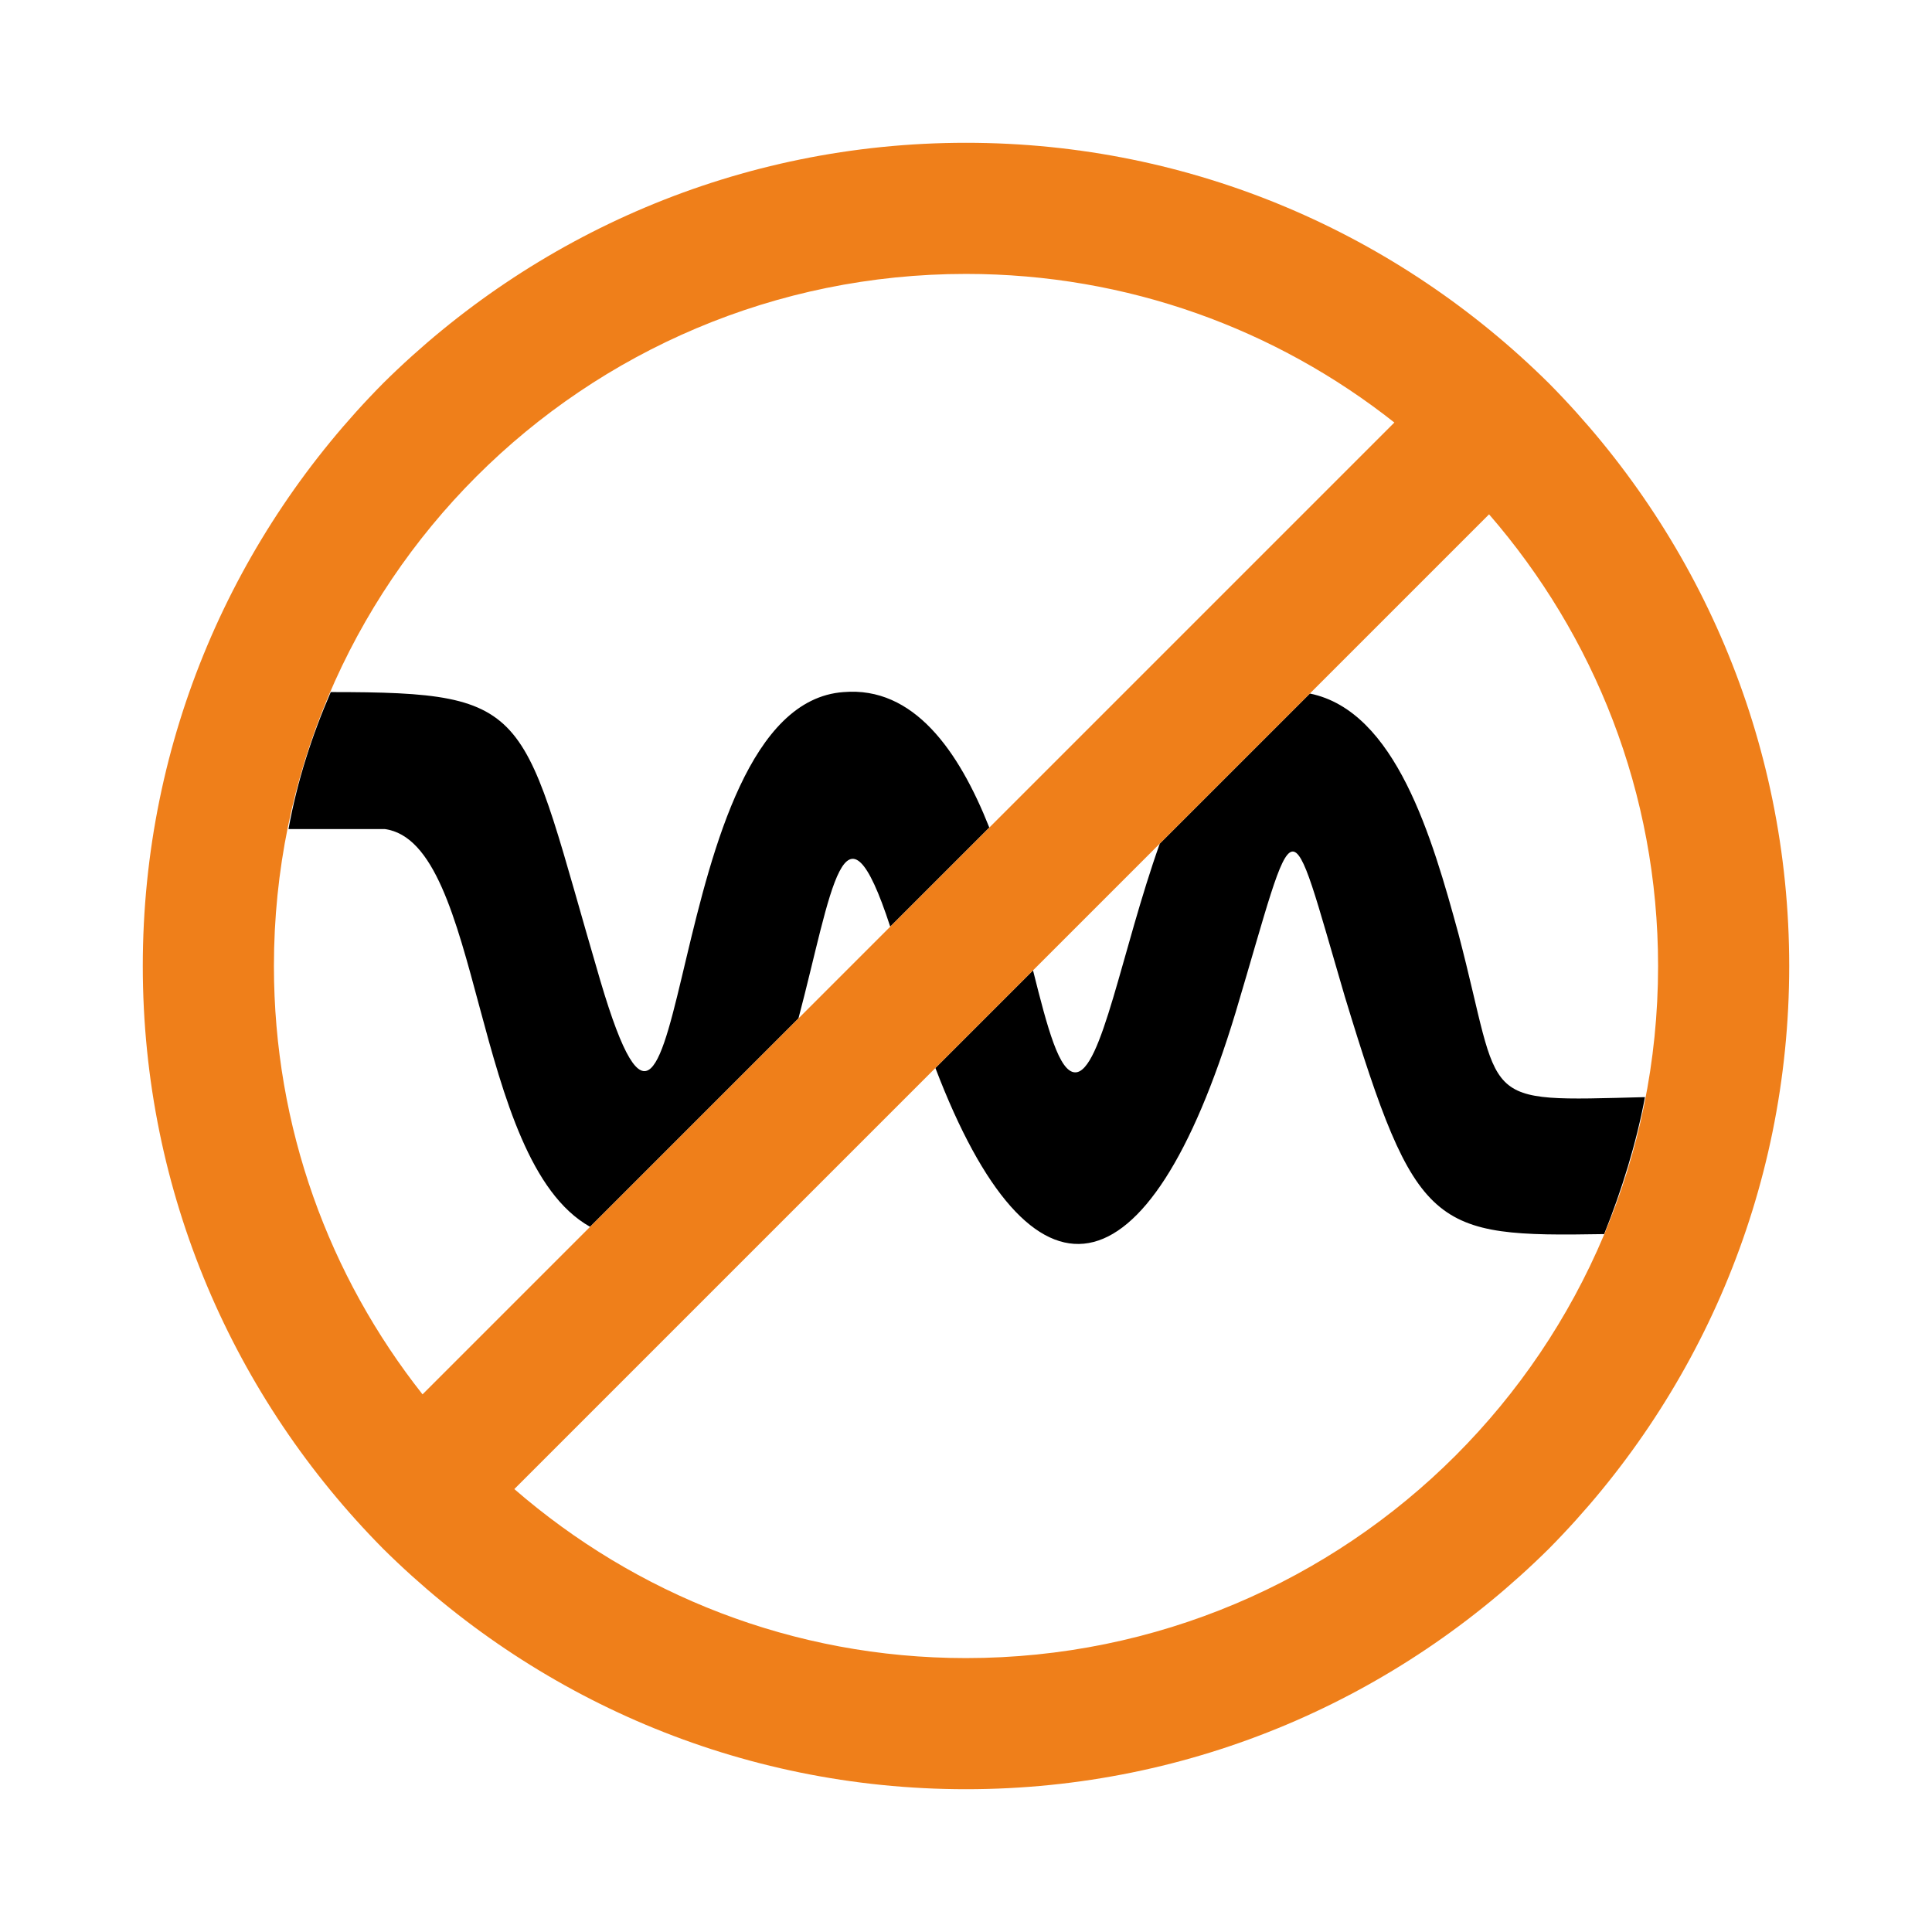
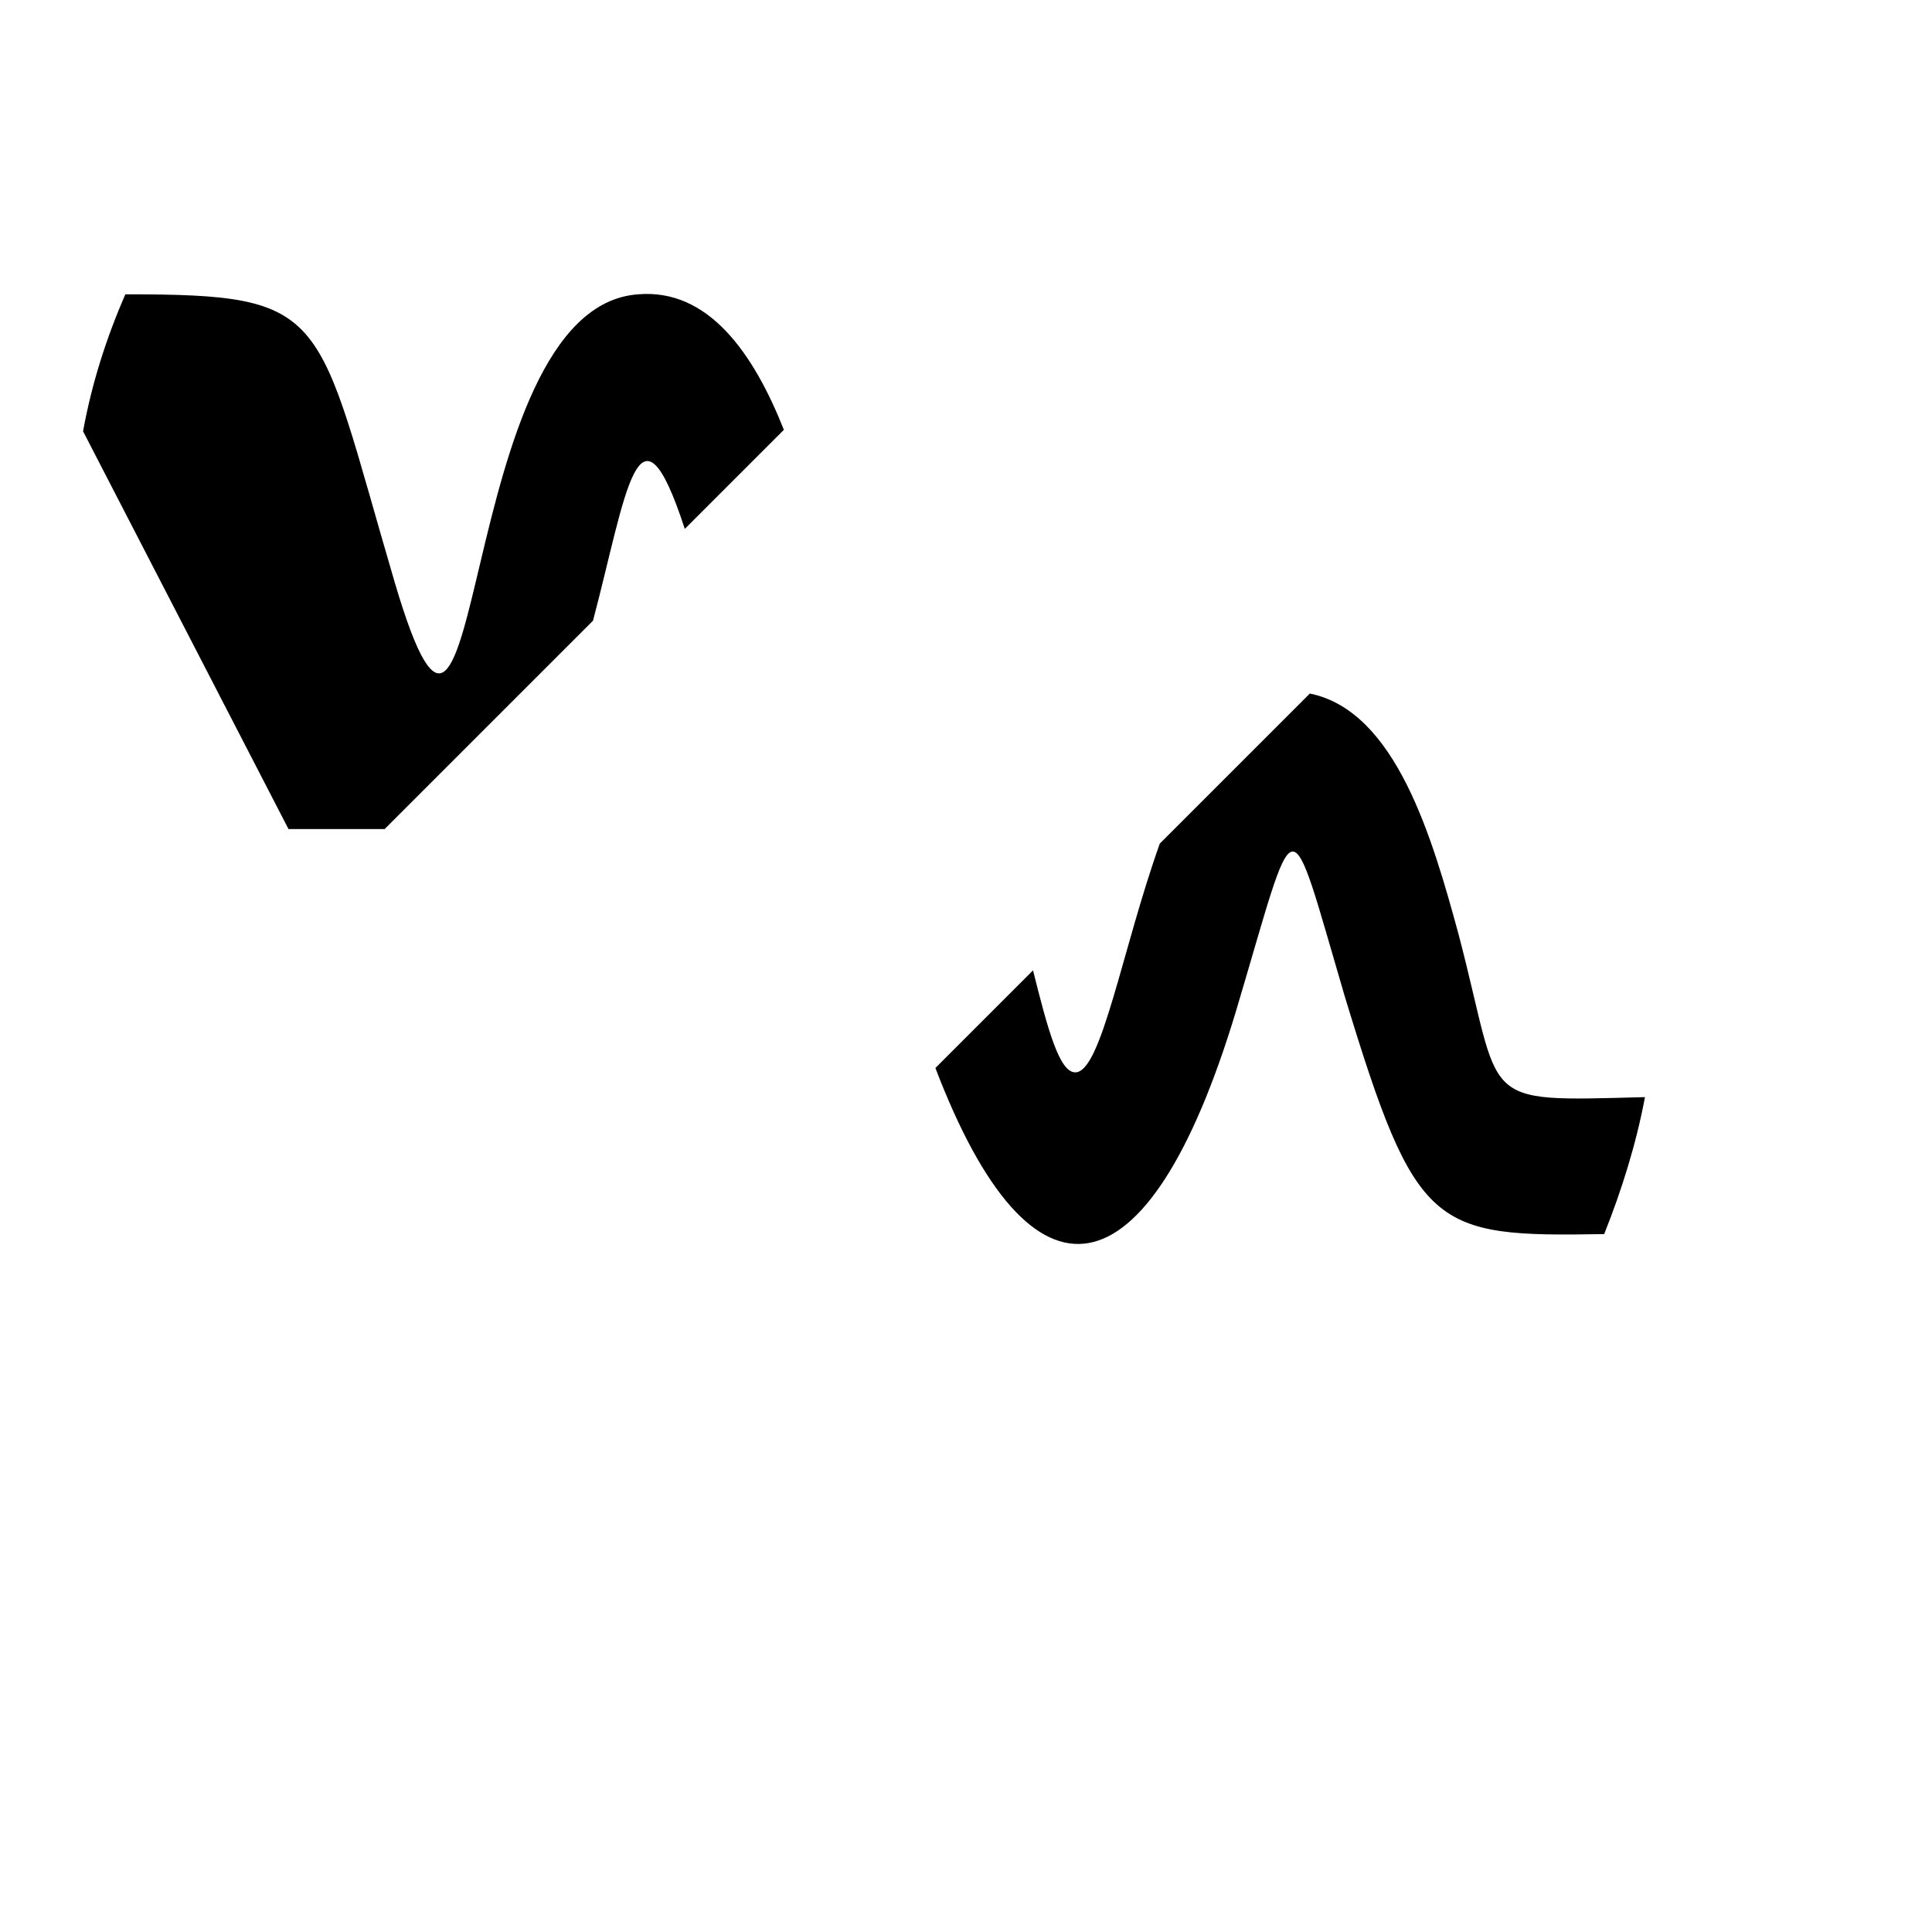
<svg xmlns="http://www.w3.org/2000/svg" xml:space="preserve" width="88px" height="88px" version="1.1" style="shape-rendering:geometricPrecision; text-rendering:geometricPrecision; image-rendering:optimizeQuality; fill-rule:evenodd; clip-rule:evenodd" viewBox="0 0 13.26 13.26">
  <defs>
    <style type="text/css">
   
    .fil0 {fill:none}
    .fil1 {fill:black}
    .fil2 {fill:#EF7F1A;fill-rule:nonzero}
   
  </style>
  </defs>
  <g id="Layer_x0020_1">
-     <rect class="fil0" width="13.26" height="13.26" />
-     <path class="fil1" d="M1.98 5.69l0.66 0 0 0c0.68,0.09 0.59,2.27 1.41,2.73l1.43 -1.43c0.23,-0.87 0.31,-1.61 0.63,-0.63l0.68 -0.68c-0.21,-0.53 -0.52,-0.97 -1,-0.93 -1.28,0.09 -1.04,4.11 -1.67,1.98 -0.55,-1.87 -0.43,-1.98 -1.85,-1.98 -0.13,0.3 -0.23,0.61 -0.29,0.94zm4.44 1.64c0.66,1.73 1.46,1.6 2.06,-0.38 0.43,-1.44 0.35,-1.47 0.75,-0.11 0.49,1.61 0.6,1.65 1.78,1.63 0.12,-0.3 0.22,-0.62 0.28,-0.94 -1.17,0.03 -0.97,0.06 -1.28,-1.12 -0.18,-0.66 -0.43,-1.53 -1.02,-1.65l-1.03 1.03c-0.26,0.73 -0.4,1.57 -0.58,1.57 -0.11,0 -0.19,-0.3 -0.29,-0.7l-0.67 0.67z" />
-     <path class="fil2" d="M6.63 12.28c-1.56,0 -2.97,-0.63 -4,-1.65 -1.02,-1.03 -1.65,-2.44 -1.65,-4 0,-1.56 0.63,-2.97 1.65,-4 1.03,-1.02 2.44,-1.65 4,-1.65 1.56,0 2.97,0.63 4,1.65 1.02,1.03 1.65,2.44 1.65,4 0,1.56 -0.63,2.97 -1.65,4 -1.03,1.02 -2.44,1.65 -4,1.65zm-3.73 -2.71l6.67 -6.67c-0.81,-0.64 -1.83,-1.02 -2.94,-1.02 -1.31,0 -2.5,0.53 -3.36,1.39 -0.86,0.86 -1.39,2.05 -1.39,3.36 0,1.11 0.38,2.13 1.02,2.94zm7.32 -6.04l-6.69 6.69c0.83,0.72 1.91,1.16 3.1,1.16 1.31,0 2.5,-0.53 3.36,-1.39 0.86,-0.86 1.39,-2.05 1.39,-3.36 0,-1.19 -0.44,-2.27 -1.16,-3.1z" />
+     <path class="fil1" d="M1.98 5.69l0.66 0 0 0l1.43 -1.43c0.23,-0.87 0.31,-1.61 0.63,-0.63l0.68 -0.68c-0.21,-0.53 -0.52,-0.97 -1,-0.93 -1.28,0.09 -1.04,4.11 -1.67,1.98 -0.55,-1.87 -0.43,-1.98 -1.85,-1.98 -0.13,0.3 -0.23,0.61 -0.29,0.94zm4.44 1.64c0.66,1.73 1.46,1.6 2.06,-0.38 0.43,-1.44 0.35,-1.47 0.75,-0.11 0.49,1.61 0.6,1.65 1.78,1.63 0.12,-0.3 0.22,-0.62 0.28,-0.94 -1.17,0.03 -0.97,0.06 -1.28,-1.12 -0.18,-0.66 -0.43,-1.53 -1.02,-1.65l-1.03 1.03c-0.26,0.73 -0.4,1.57 -0.58,1.57 -0.11,0 -0.19,-0.3 -0.29,-0.7l-0.67 0.67z" />
  </g>
</svg>